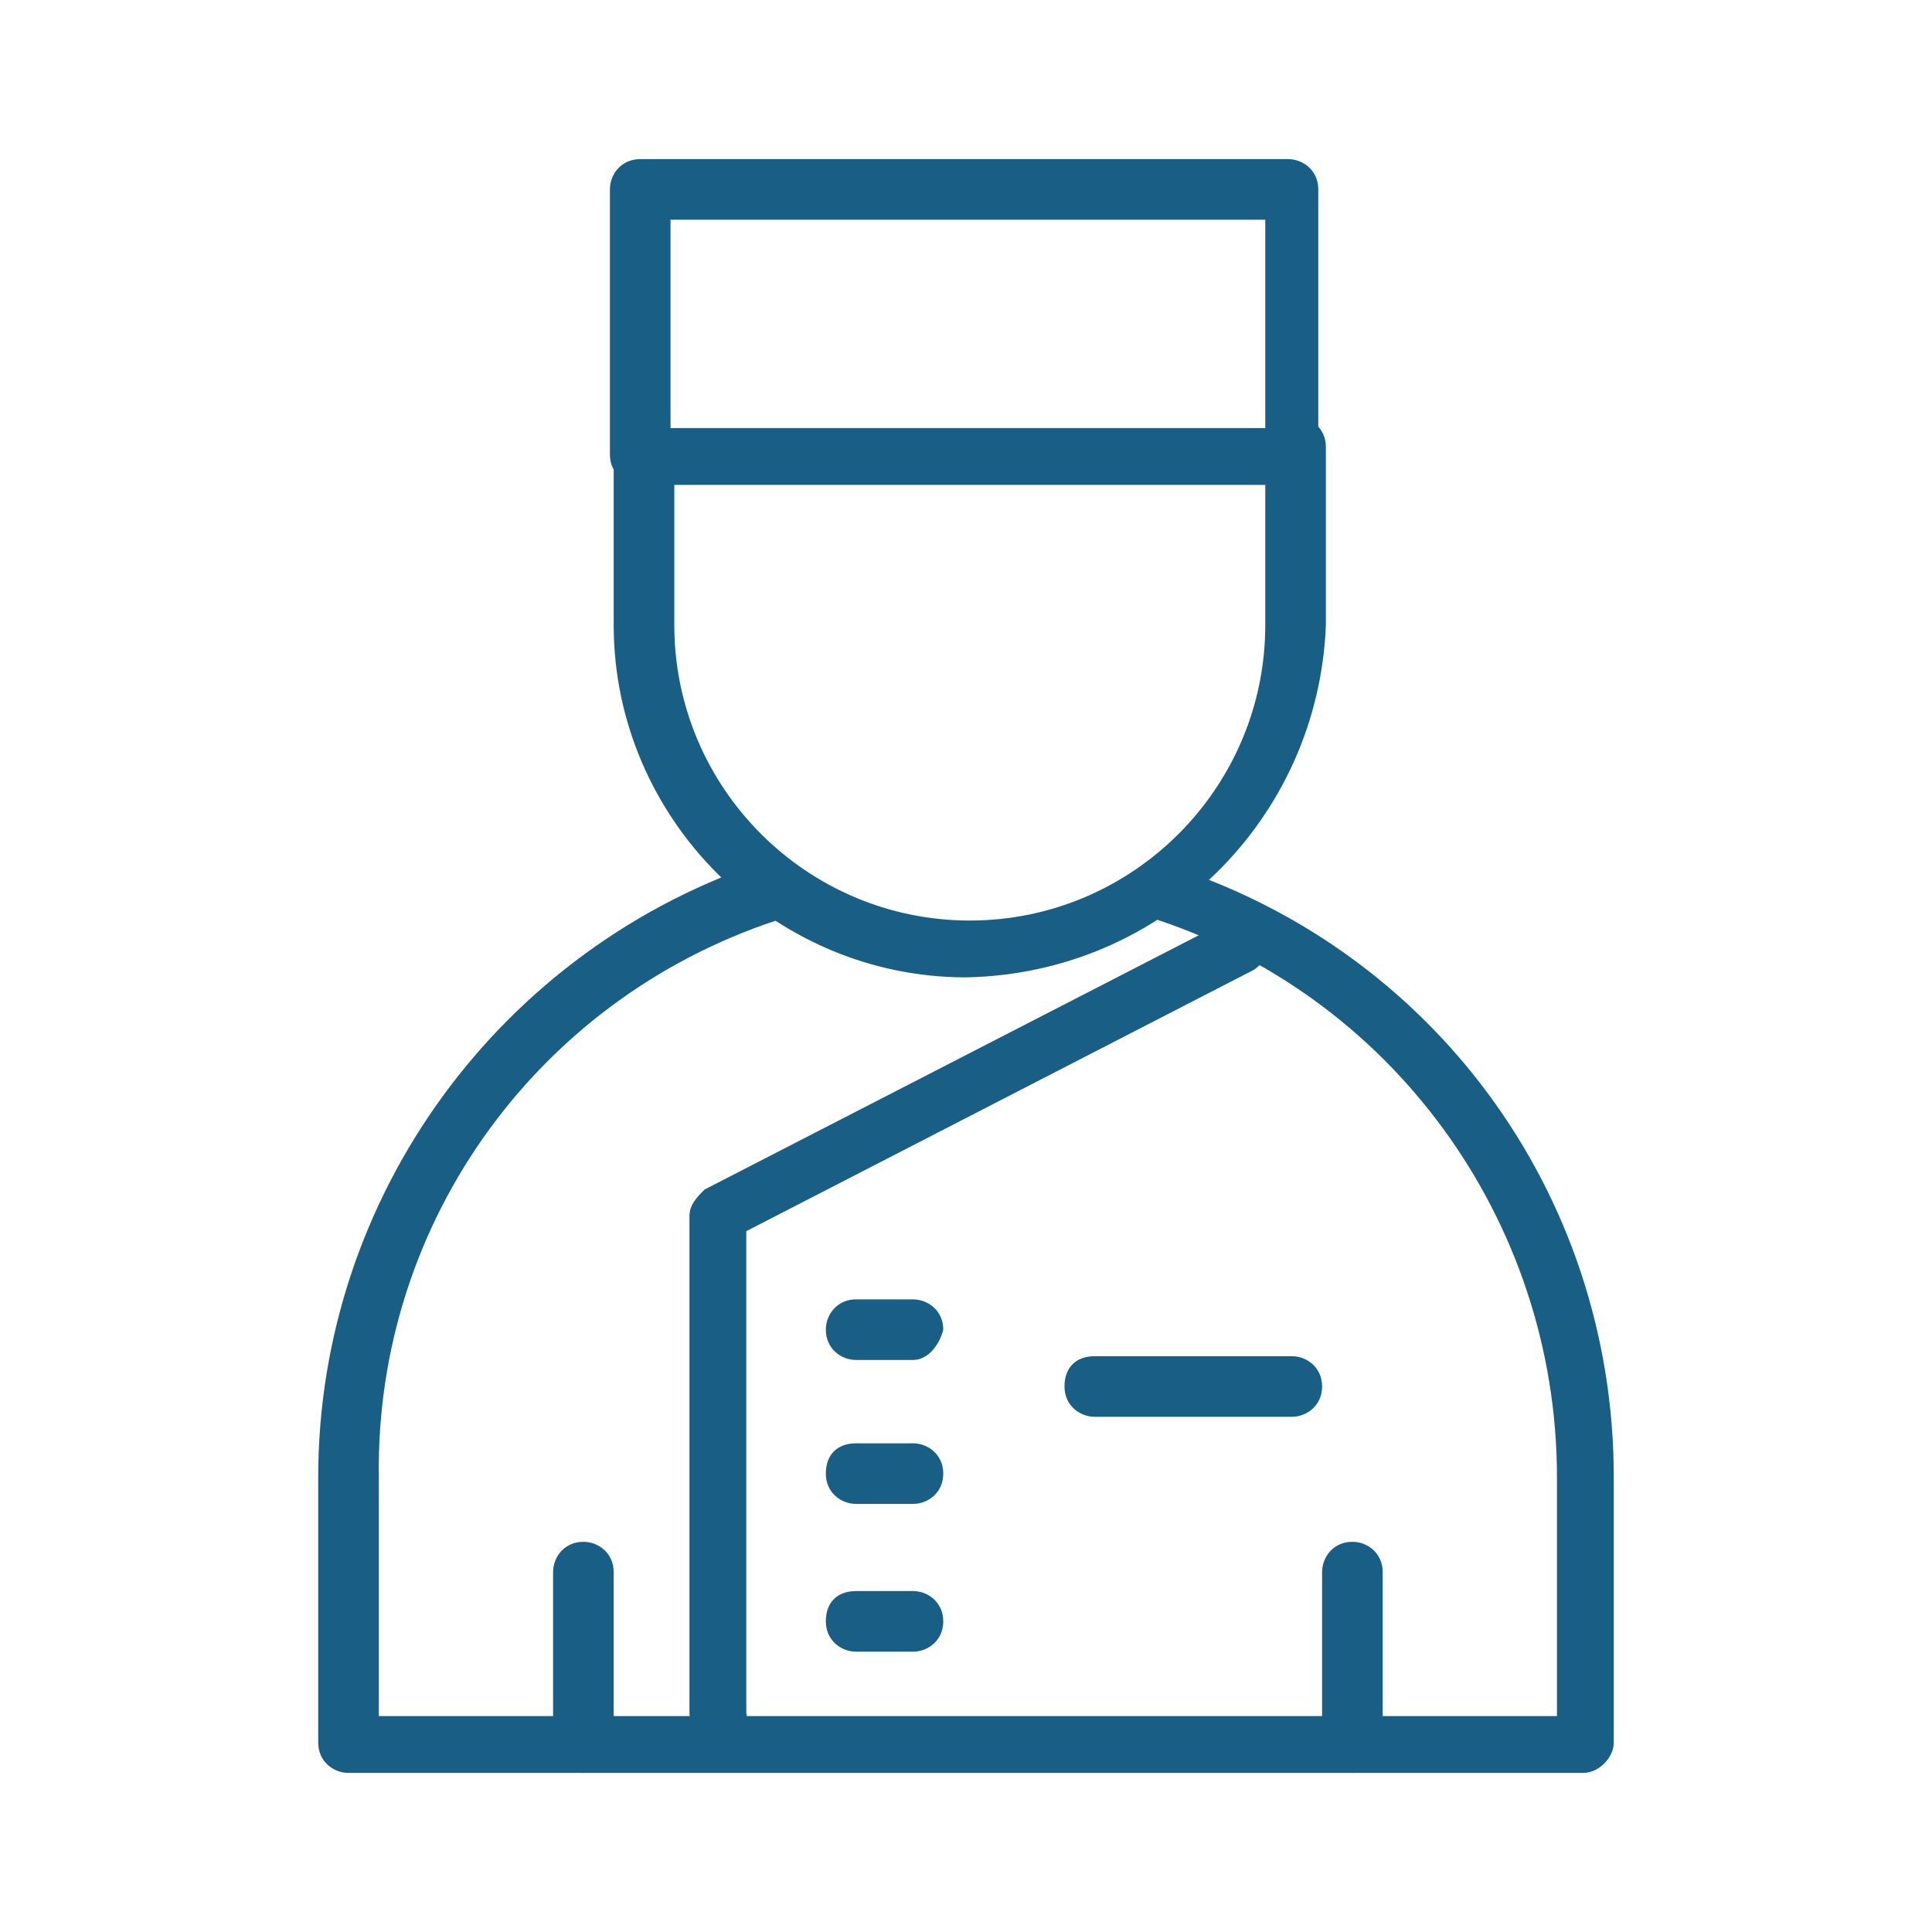
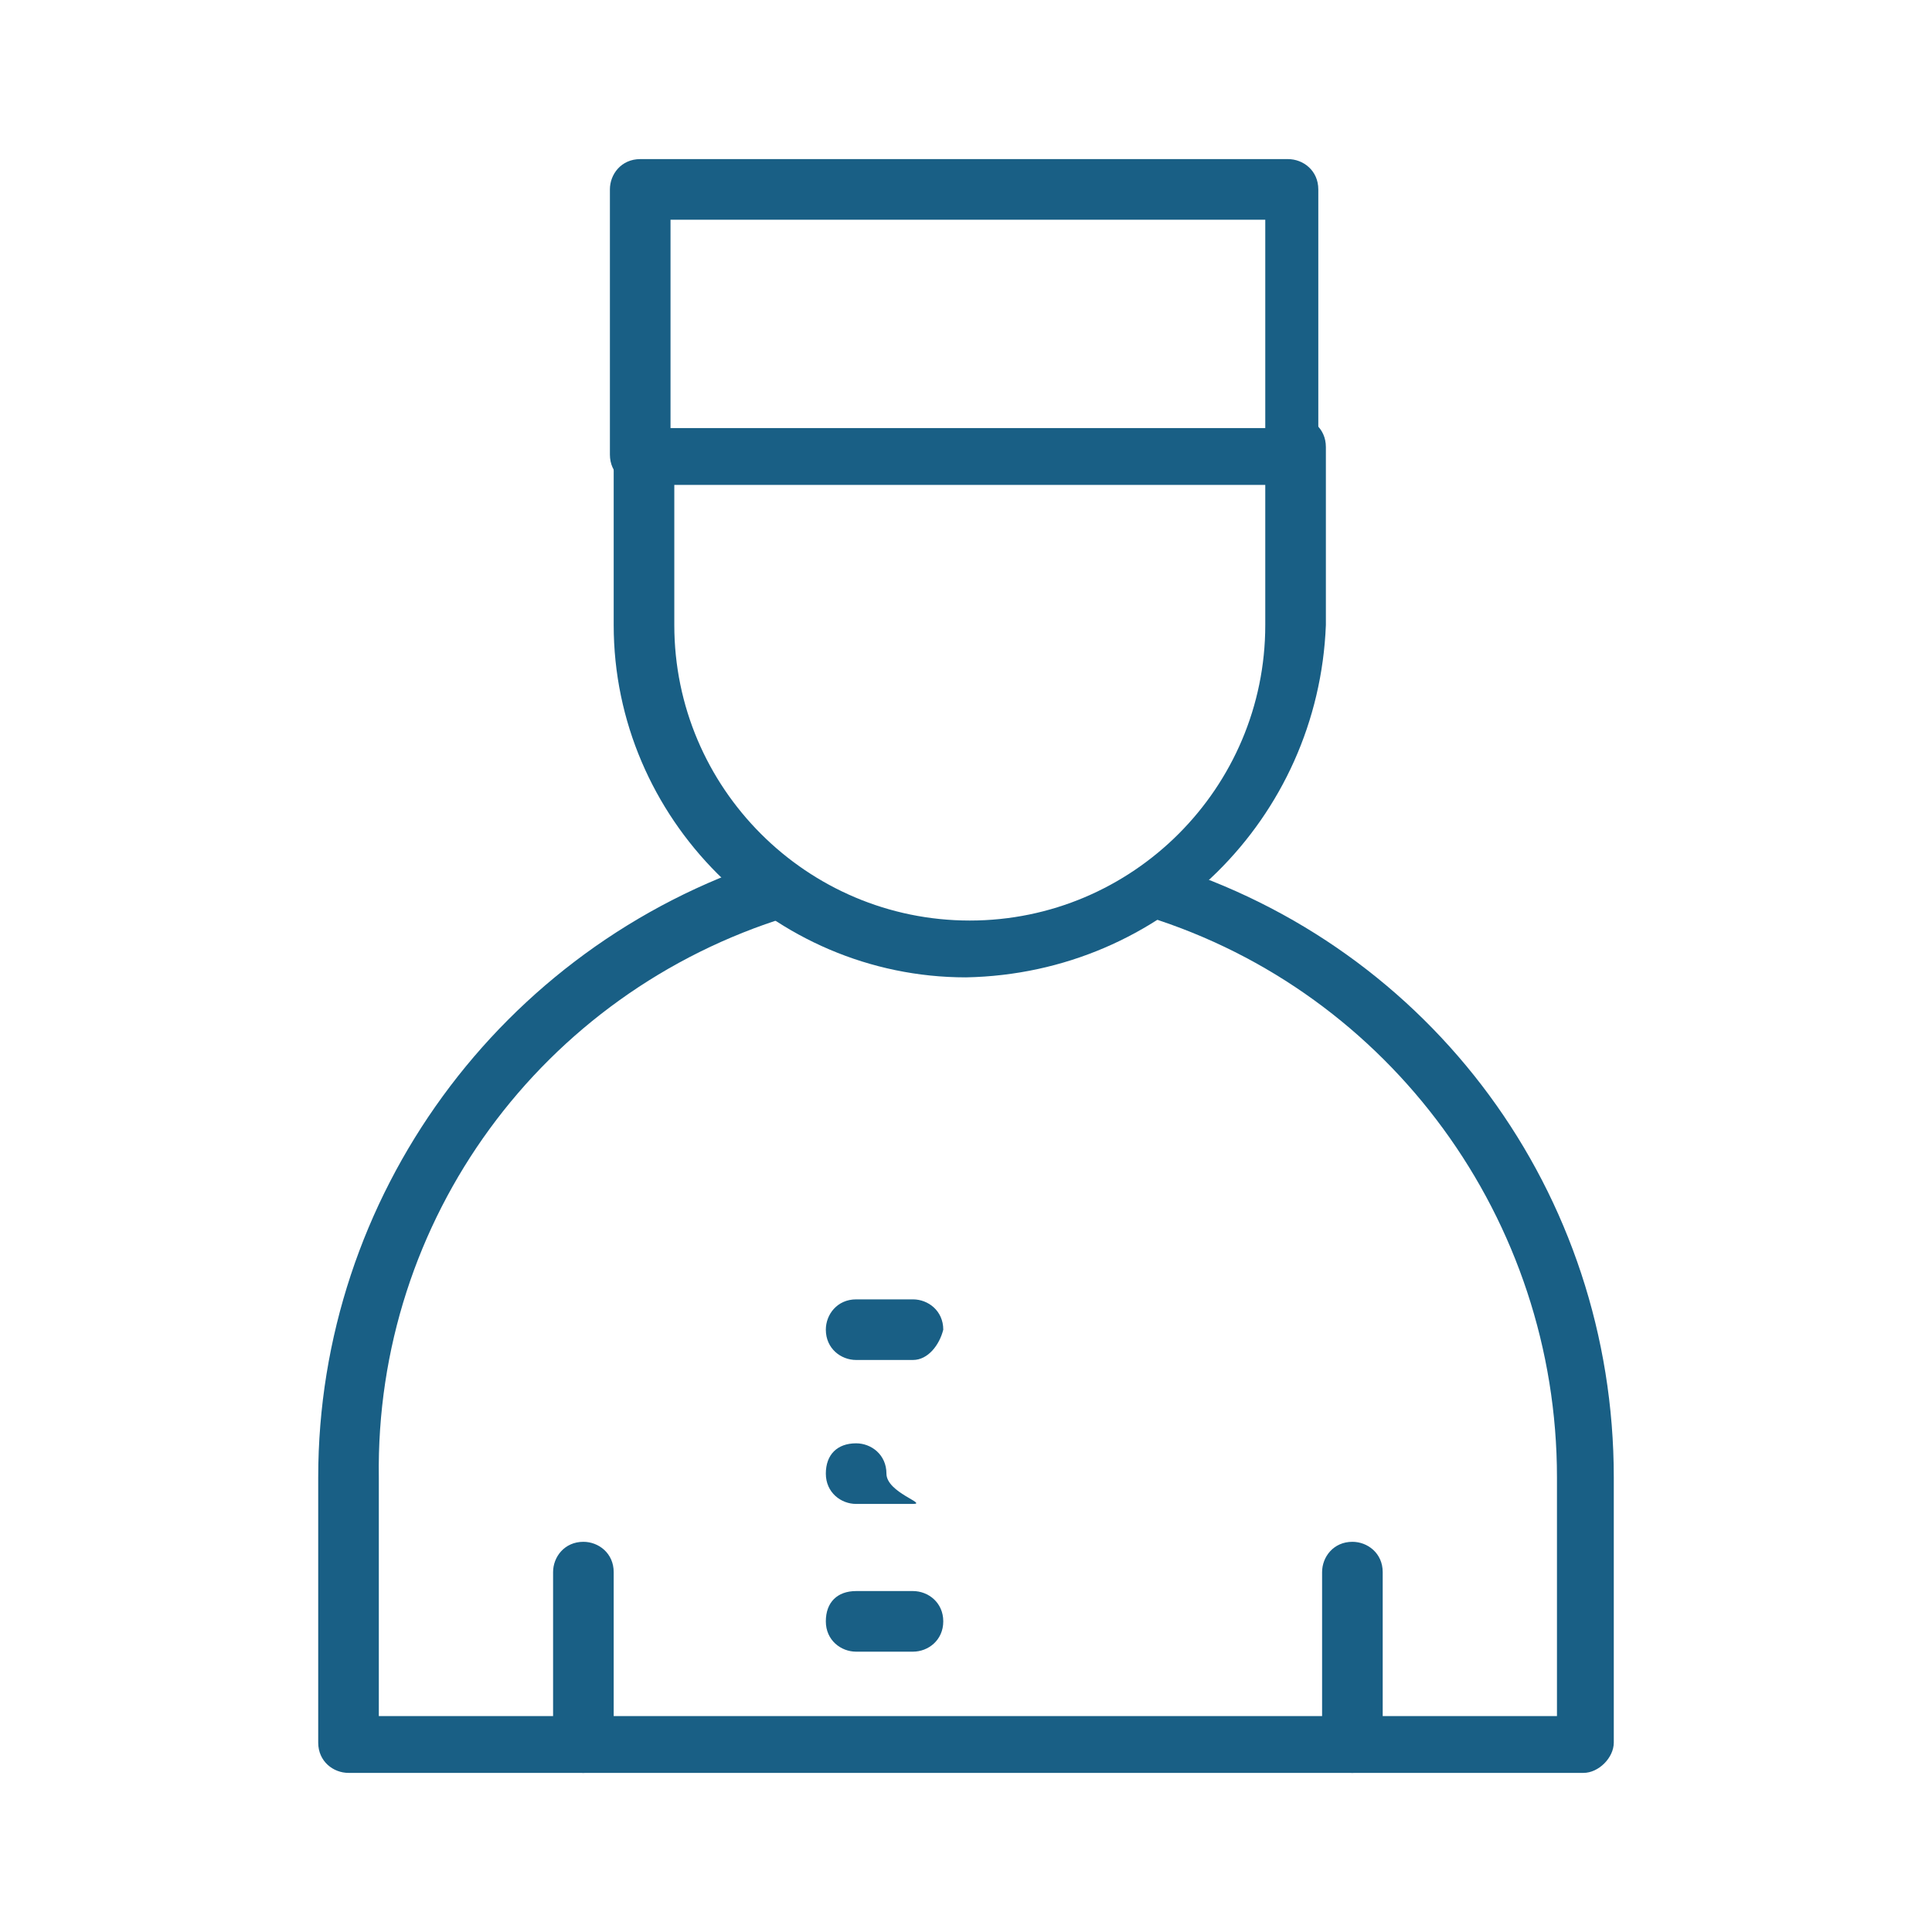
<svg xmlns="http://www.w3.org/2000/svg" version="1.1" id="Raggruppa_1686" x="0px" y="0px" viewBox="0 0 51 51" style="enable-background:new 0 0 51 51;" xml:space="preserve">
  <style type="text/css">
	.st0{fill:#195F85;}
</style>
  <g id="Raggruppa_1782">
    <path id="Tracciato_18770" class="st0" d="M41.8,46.8H9.2c-0.4,0-0.8-0.3-0.8-0.8v-7c0-7.4,4.8-14,11.9-16.3c0.4-0.1,0.8,0.1,1,0.5   c0.1,0.4-0.1,0.8-0.5,1c0,0,0,0,0,0c-6.5,2-10.9,8-10.8,14.8v6.3h31.1V39c0-6.8-4.4-12.8-10.8-14.8c-0.4-0.1-0.6-0.5-0.5-0.9   c0.1-0.4,0.5-0.6,0.9-0.5c0,0,0,0,0,0C37.8,25,42.6,31.5,42.6,39v7C42.6,46.4,42.2,46.8,41.8,46.8" />
    <path id="Tracciato_18771" class="st0" d="M25.5,25.8c-5.1,0-9.3-4.2-9.3-9.3v-4.7c0-0.4,0.3-0.8,0.8-0.8s0.8,0.3,0.8,0.8l0,0v4.7   c0,4.3,3.5,7.8,7.8,7.8s7.8-3.5,7.8-7.8c0,0,0,0,0,0v-4.7c0-0.4,0.3-0.8,0.8-0.8c0.4,0,0.8,0.3,0.8,0.8l0,0v4.7   C34.8,21.6,30.7,25.7,25.5,25.8" />
    <path id="Tracciato_18772" class="st0" d="M34.1,12.8H16.9c-0.4,0-0.8-0.3-0.8-0.8V5c0-0.4,0.3-0.8,0.8-0.8h17.1   c0.4,0,0.8,0.3,0.8,0.8v7.1C34.8,12.5,34.5,12.8,34.1,12.8L34.1,12.8 M17.7,11.3h15.7V5.8H17.7L17.7,11.3z" />
-     <path id="Tracciato_18773" class="st0" d="M19,46c-0.4,0-0.8-0.3-0.8-0.8V32.1c0-0.3,0.2-0.5,0.4-0.7l13.8-7.1c0.4-0.2,0.8,0,1,0.3   c0.2,0.4,0,0.8-0.3,1l0,0l-13.4,6.9v12.7C19.8,45.7,19.4,46,19,46" />
-     <path id="Tracciato_18774" class="st0" d="M34.1,37.4h-5.2c-0.4,0-0.8-0.3-0.8-0.8s0.3-0.8,0.8-0.8h5.2c0.4,0,0.8,0.3,0.8,0.8   S34.5,37.4,34.1,37.4" />
    <path id="Tracciato_18775" class="st0" d="M24.1,35.9h-1.5c-0.4,0-0.8-0.3-0.8-0.8c0-0.4,0.3-0.8,0.8-0.8h1.5   c0.4,0,0.8,0.3,0.8,0.8C24.8,35.5,24.5,35.9,24.1,35.9" />
-     <path id="Tracciato_18776" class="st0" d="M24.1,39.7h-1.5c-0.4,0-0.8-0.3-0.8-0.8s0.3-0.8,0.8-0.8h1.5c0.4,0,0.8,0.3,0.8,0.8   S24.5,39.7,24.1,39.7" />
+     <path id="Tracciato_18776" class="st0" d="M24.1,39.7h-1.5c-0.4,0-0.8-0.3-0.8-0.8s0.3-0.8,0.8-0.8c0.4,0,0.8,0.3,0.8,0.8   S24.5,39.7,24.1,39.7" />
    <path id="Tracciato_18777" class="st0" d="M24.1,43.6h-1.5c-0.4,0-0.8-0.3-0.8-0.8s0.3-0.8,0.8-0.8h1.5c0.4,0,0.8,0.3,0.8,0.8   S24.5,43.6,24.1,43.6" />
    <path id="Tracciato_18778" class="st0" d="M35.7,46.8c-0.4,0-0.8-0.3-0.8-0.8v-4.5c0-0.4,0.3-0.8,0.8-0.8c0.4,0,0.8,0.3,0.8,0.8V46   C36.4,46.4,36.1,46.8,35.7,46.8" />
    <path id="Tracciato_18779" class="st0" d="M15.4,46.8c-0.4,0-0.8-0.3-0.8-0.8v-4.5c0-0.4,0.3-0.8,0.8-0.8c0.4,0,0.8,0.3,0.8,0.8V46   C16.1,46.4,15.8,46.8,15.4,46.8" />
  </g>
</svg>